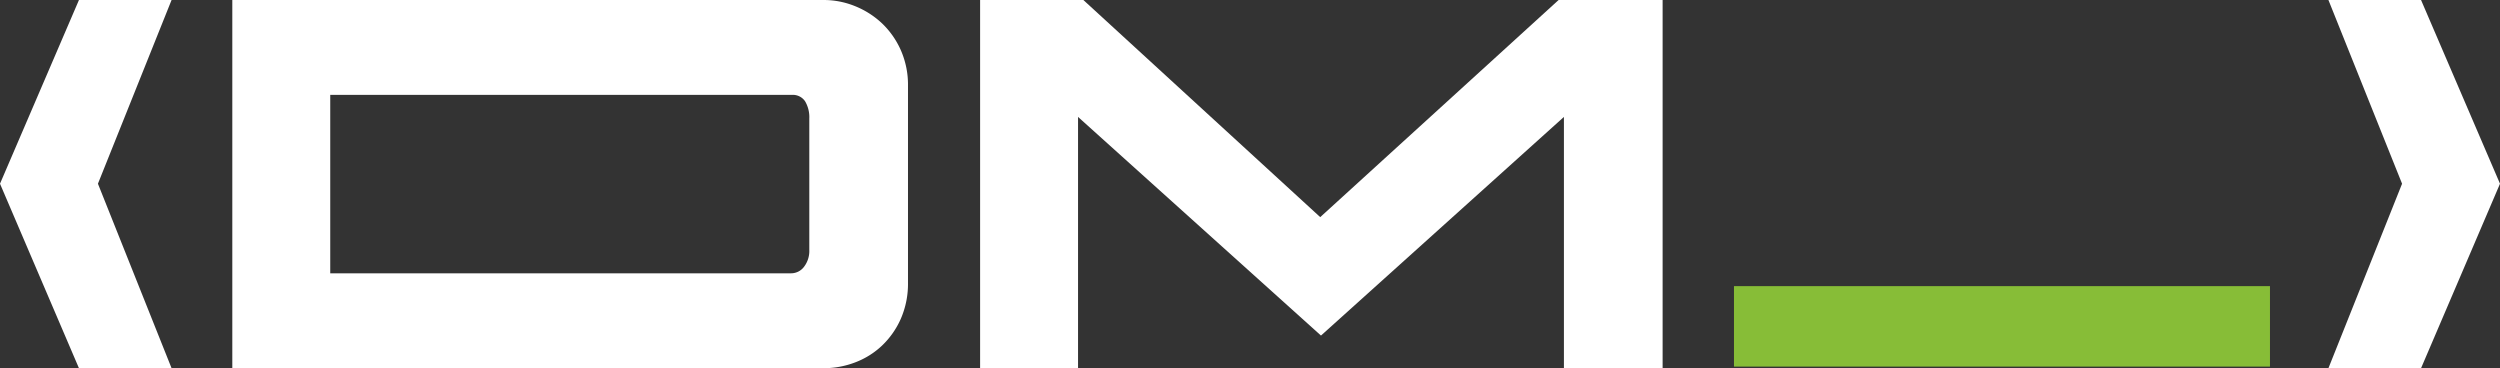
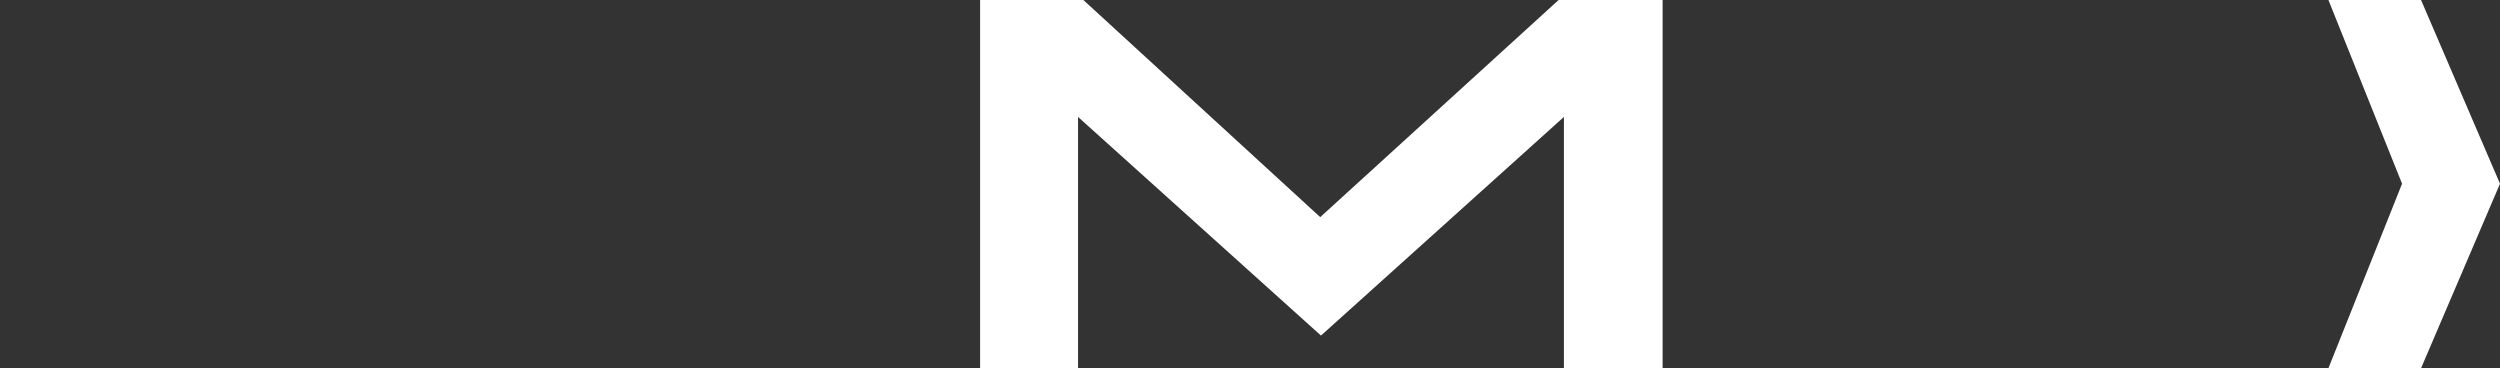
<svg xmlns="http://www.w3.org/2000/svg" viewBox="0 0 615.497 90.652">
  <rect x="0" y="0" width="615.497" height="90.652" fill="#333333" stroke="none" />
  <defs>
    <style>.eb0a8663-ac97-4dba-a94a-8e015420d43d{fill:#fff;}.f9d6bf78-77cd-4240-99fc-d509b630ead8{fill:#87bd37;}</style>
  </defs>
  <g id="bdea03ac-7b82-4257-88ad-bffd95ab9236" data-name="Capa 2">
    <g id="fd234f9e-f37c-412c-b8f4-1f03afc3edfc" data-name="Capa 1">
-       <path class="eb0a8663-ac97-4dba-a94a-8e015420d43d" d="M24.111,45.232,42.241,90.652H19.439L0,45.232,19.439,0H42.241Z" />
-       <path class="eb0a8663-ac97-4dba-a94a-8e015420d43d" d="M202.798,0a20.485,20.485,0,0,1,7.664,1.494,21.215,21.215,0,0,1,6.636,4.206,20.624,20.624,0,0,1,4.673,6.636,21.11,21.11,0,0,1,1.775,8.785V69.531a21.579,21.579,0,0,1-1.775,8.971,20.593,20.593,0,0,1-4.673,6.636,19.806,19.806,0,0,1-6.636,4.112,21.671,21.671,0,0,1-7.664,1.402H57.194V0ZM81.306,23.363V67.287h113.455a3.98,3.98,0,0,0,3.178-1.588,6.404,6.404,0,0,0,1.309-4.205V29.158a7.663,7.663,0,0,0-1.028-4.206,3.614,3.614,0,0,0-3.27-1.589Z" />
      <path class="eb0a8663-ac97-4dba-a94a-8e015420d43d" d="M409.335,90.652H385.036V28.783l-59.812,53.832L265.412,28.783V90.652H241.301V0h25.42L325.037,53.457,383.728,0H409.335Z" />
-       <path class="f9d6bf78-77cd-4240-99fc-d509b630ead8" d="M558.864,70.445V90.258H426.904V70.445Z" />
+       <path class="f9d6bf78-77cd-4240-99fc-d509b630ead8" d="M558.864,70.445V90.258V70.445Z" />
      <path class="eb0a8663-ac97-4dba-a94a-8e015420d43d" d="M573.256,90.652l18.13-45.42L573.256,0h22.803L615.497,45.232,596.059,90.652Z" />
    </g>
  </g>
</svg>